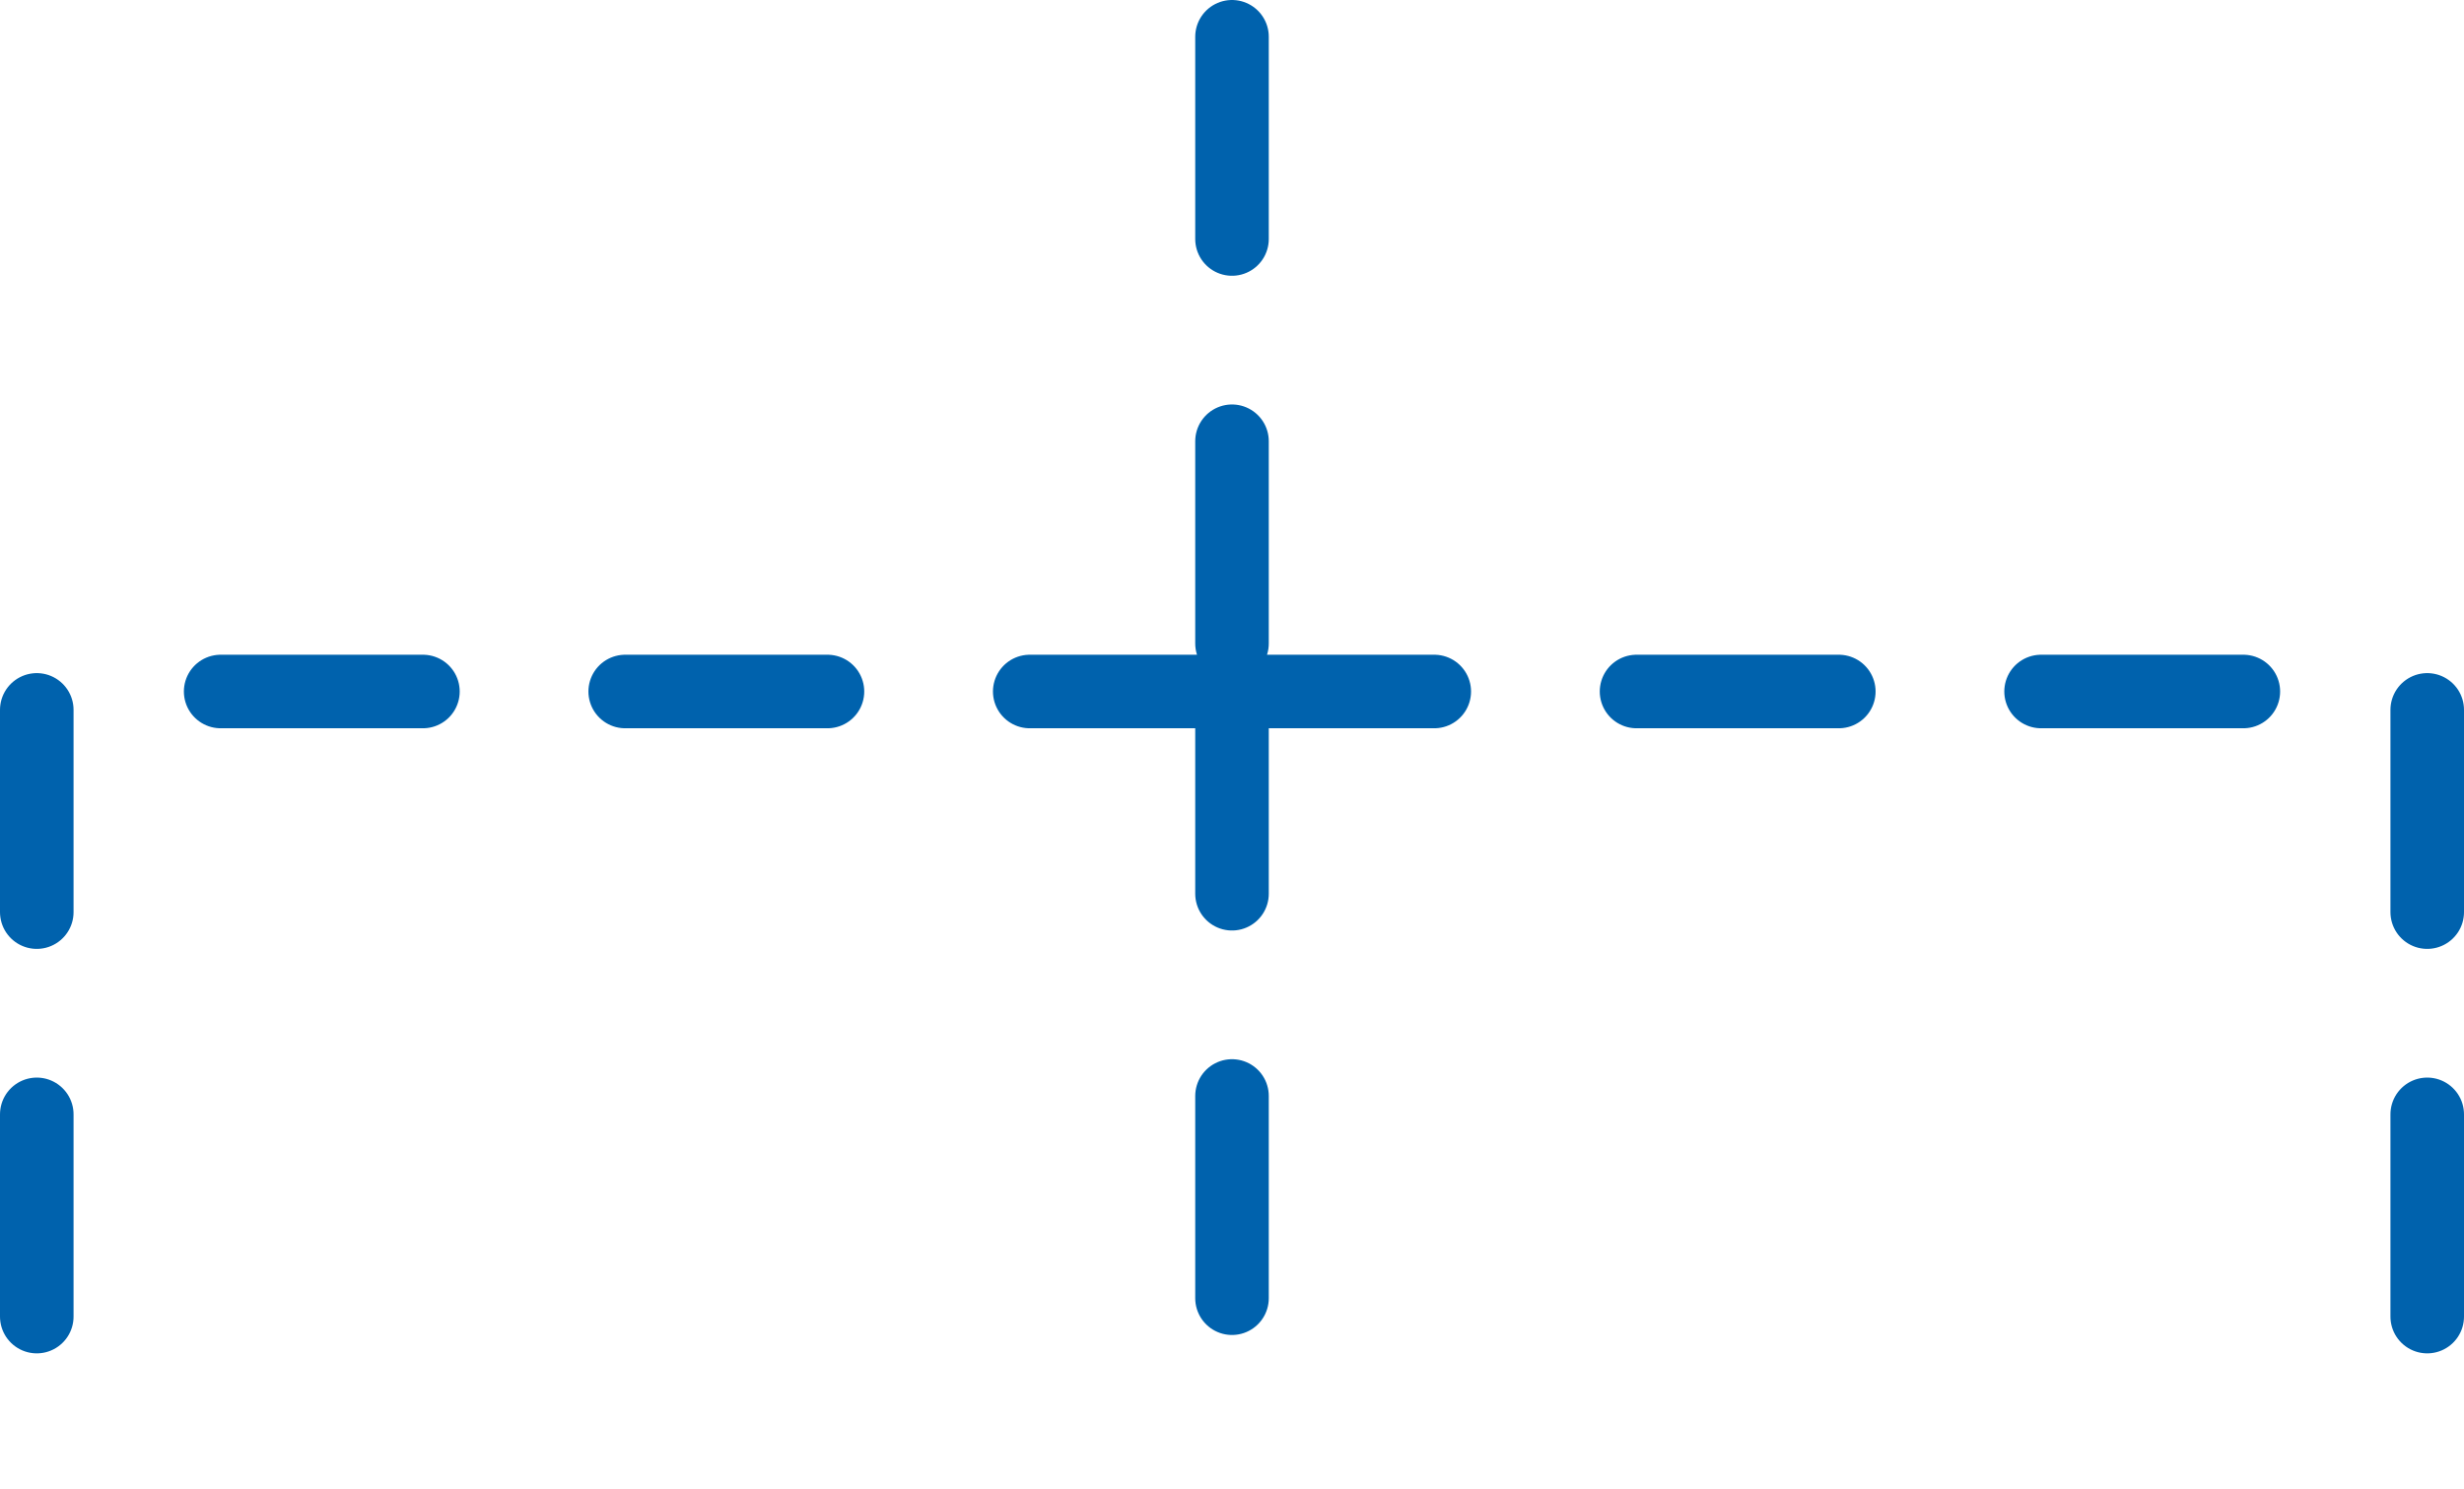
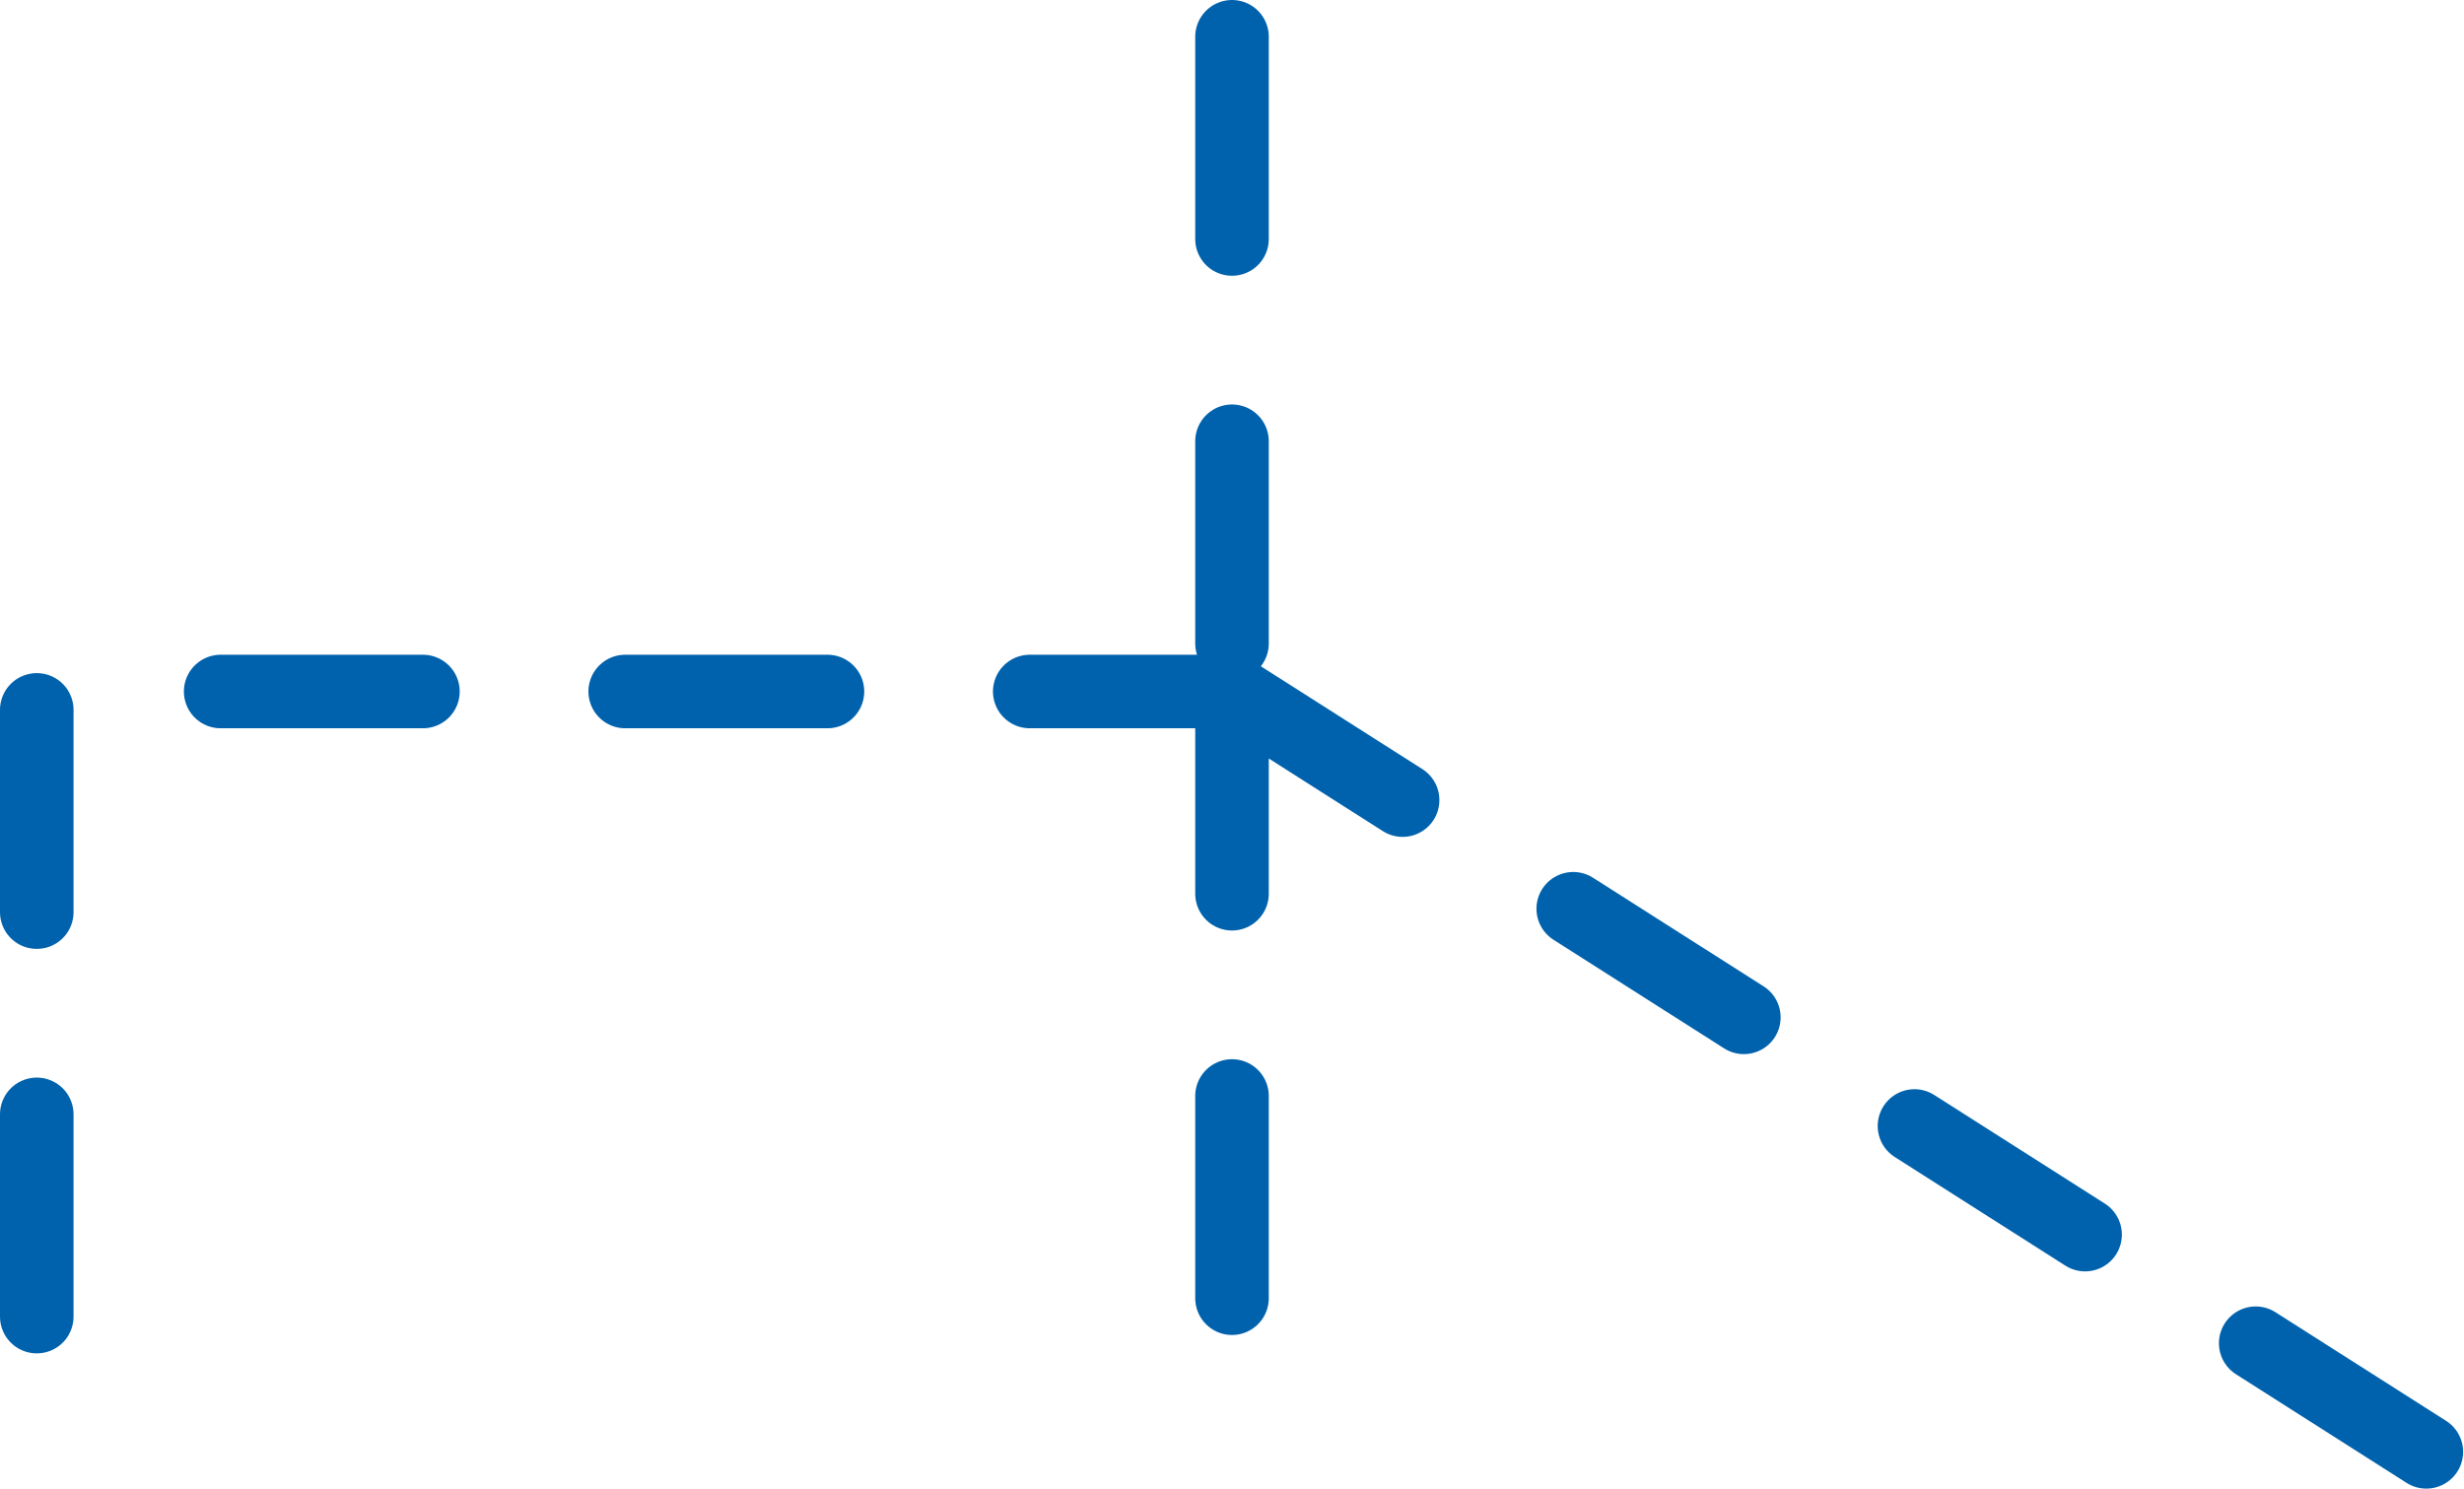
<svg xmlns="http://www.w3.org/2000/svg" width="134" height="81" viewBox="0 0 134 81" fill="none">
-   <path d="M67 2L67 37.612M67 37.612L132 37.612L132 79M67 37.612L2 37.612L2 79M67 37.612L67 79" stroke="#0062AD" stroke-width="4" stroke-linecap="round" stroke-linejoin="round" stroke-dasharray="11 11" />
+   <path d="M67 2L67 37.612M67 37.612L132 79M67 37.612L2 37.612L2 79M67 37.612L67 79" stroke="#0062AD" stroke-width="4" stroke-linecap="round" stroke-linejoin="round" stroke-dasharray="11 11" />
</svg>